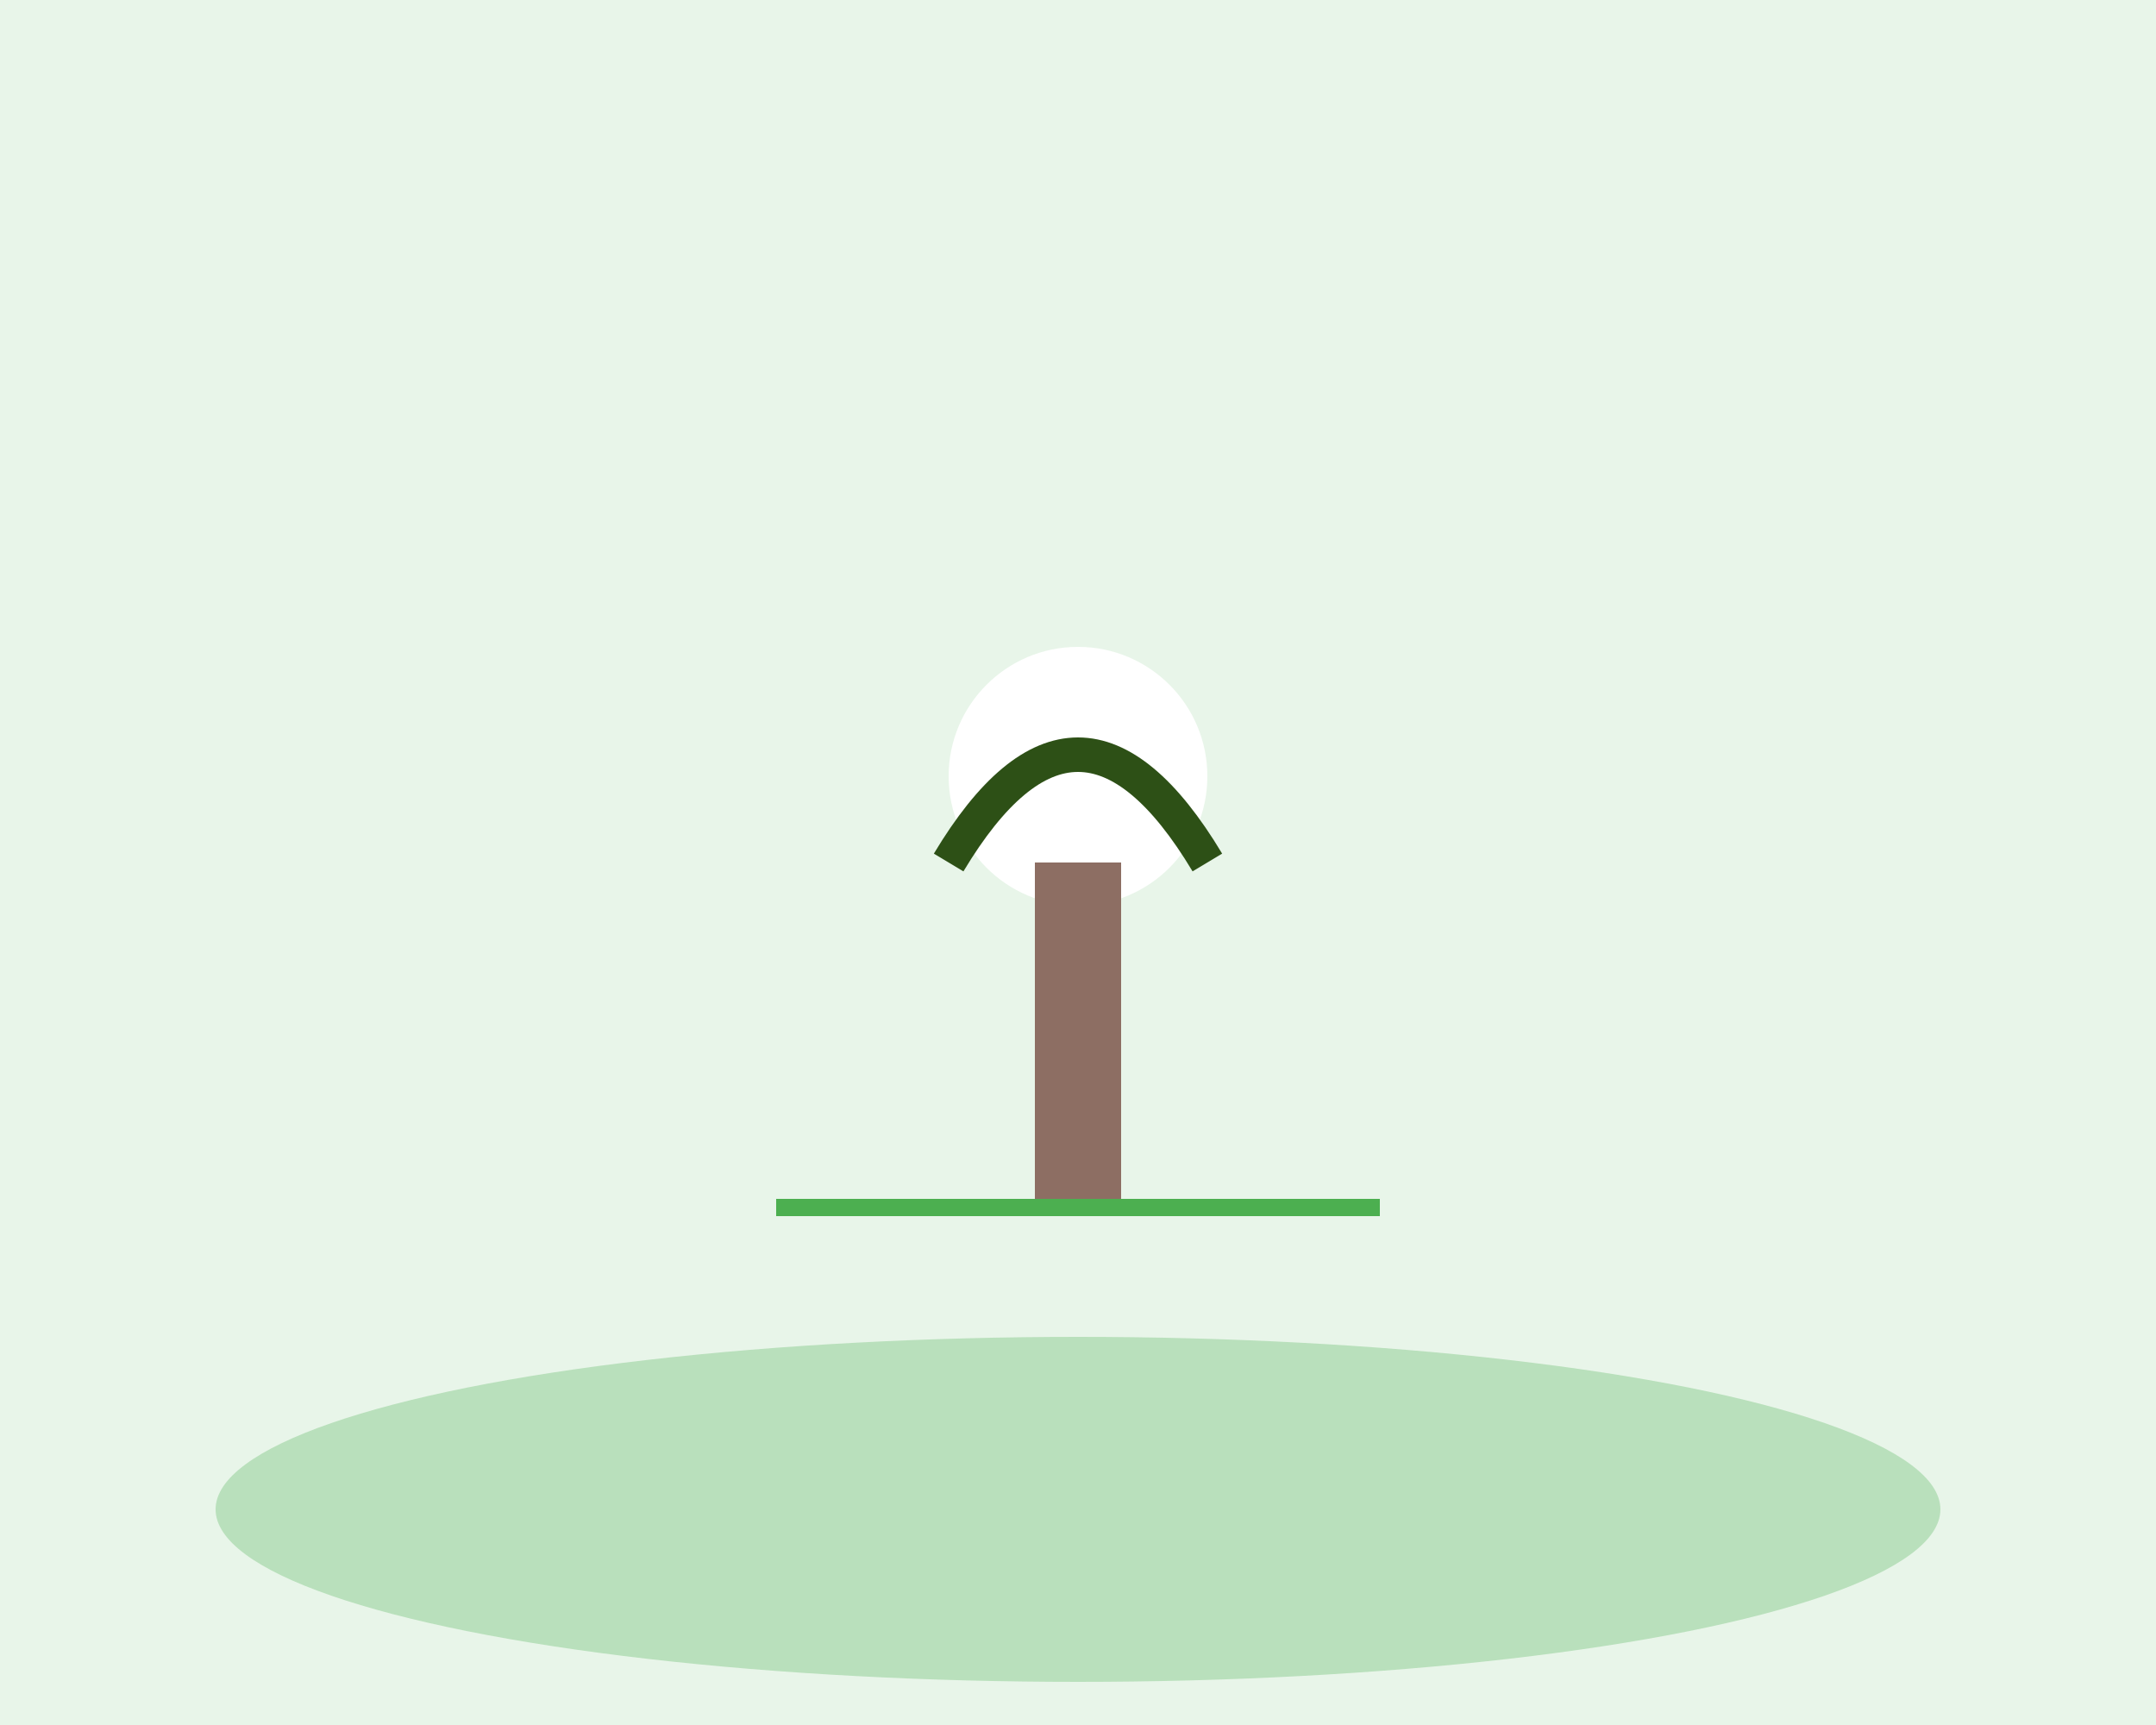
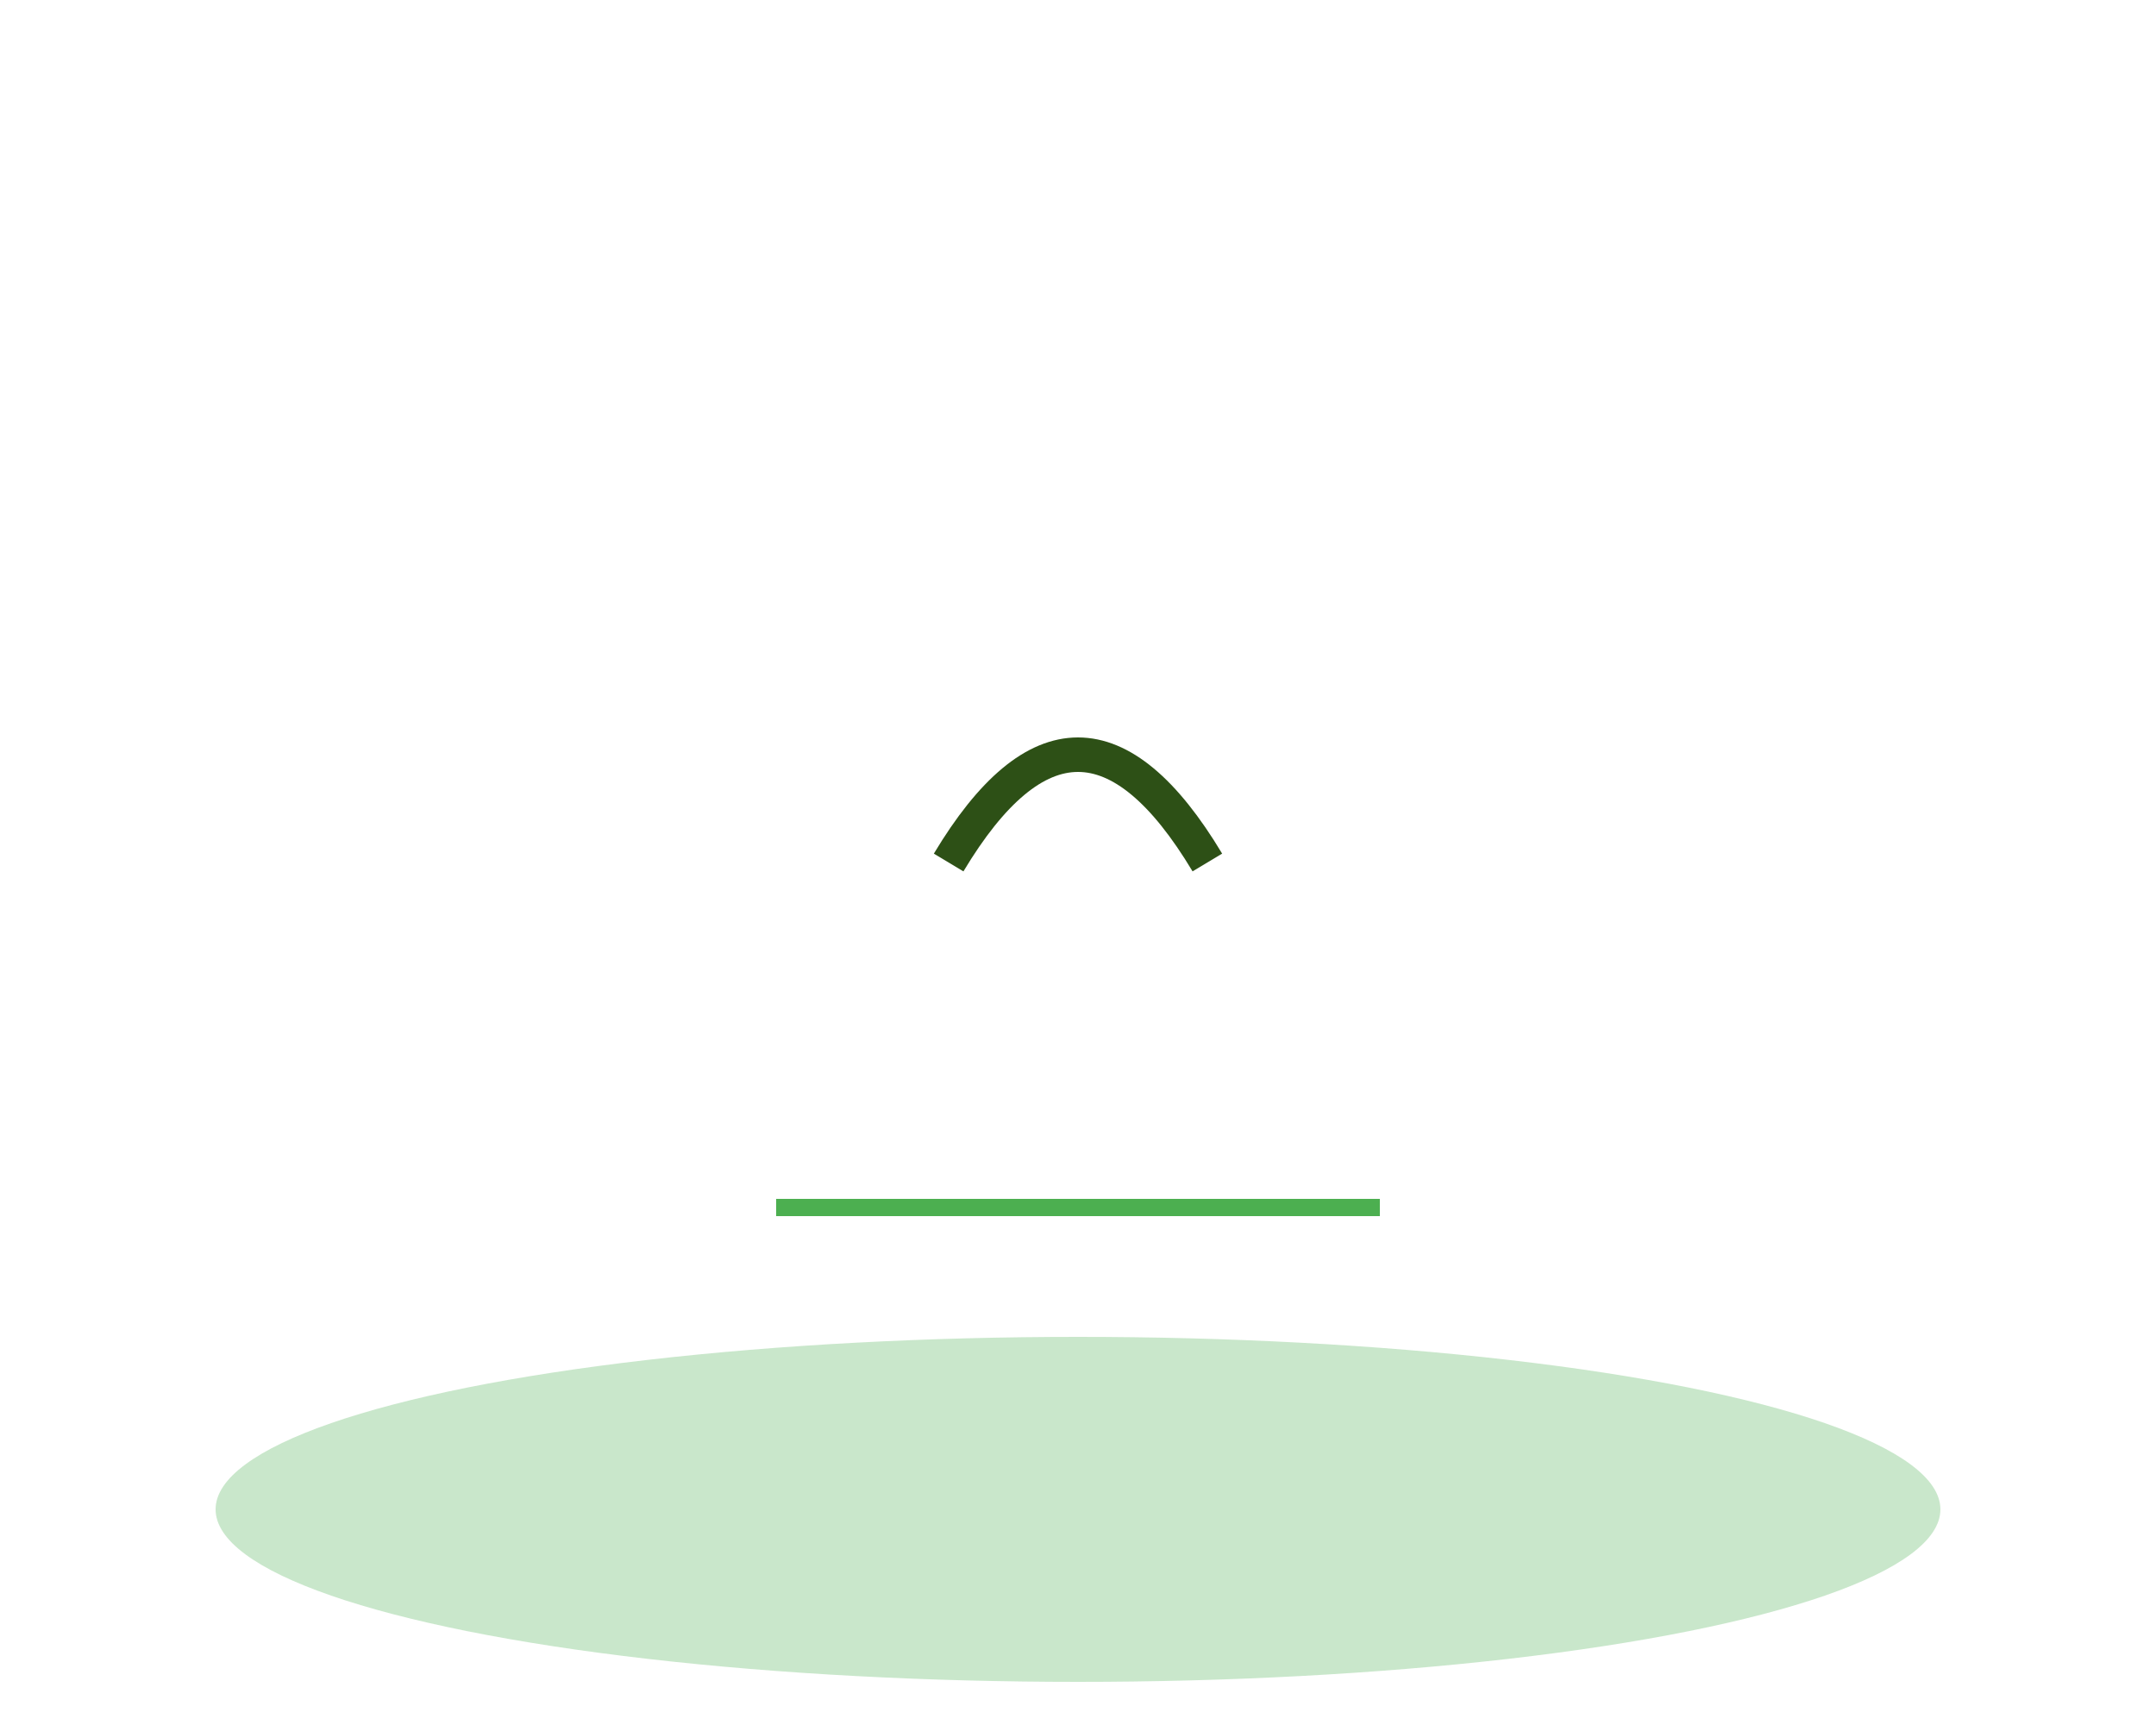
<svg xmlns="http://www.w3.org/2000/svg" viewBox="0 0 500 400" width="500" height="400">
-   <rect fill="#e8f5e9" width="500" height="400" />
  <ellipse cx="250" cy="350" rx="200" ry="40" fill="#4caf50" opacity="0.3" />
  <circle cx="250" cy="180" r="30" fill="white" />
  <path d="M220 200 Q250 150 280 200" stroke="#2d5016" stroke-width="8" fill="none" />
-   <rect x="240" y="200" width="20" height="80" fill="#8d6e63" />
  <path d="M180 280 L320 280" stroke="#4caf50" stroke-width="4" />
</svg>